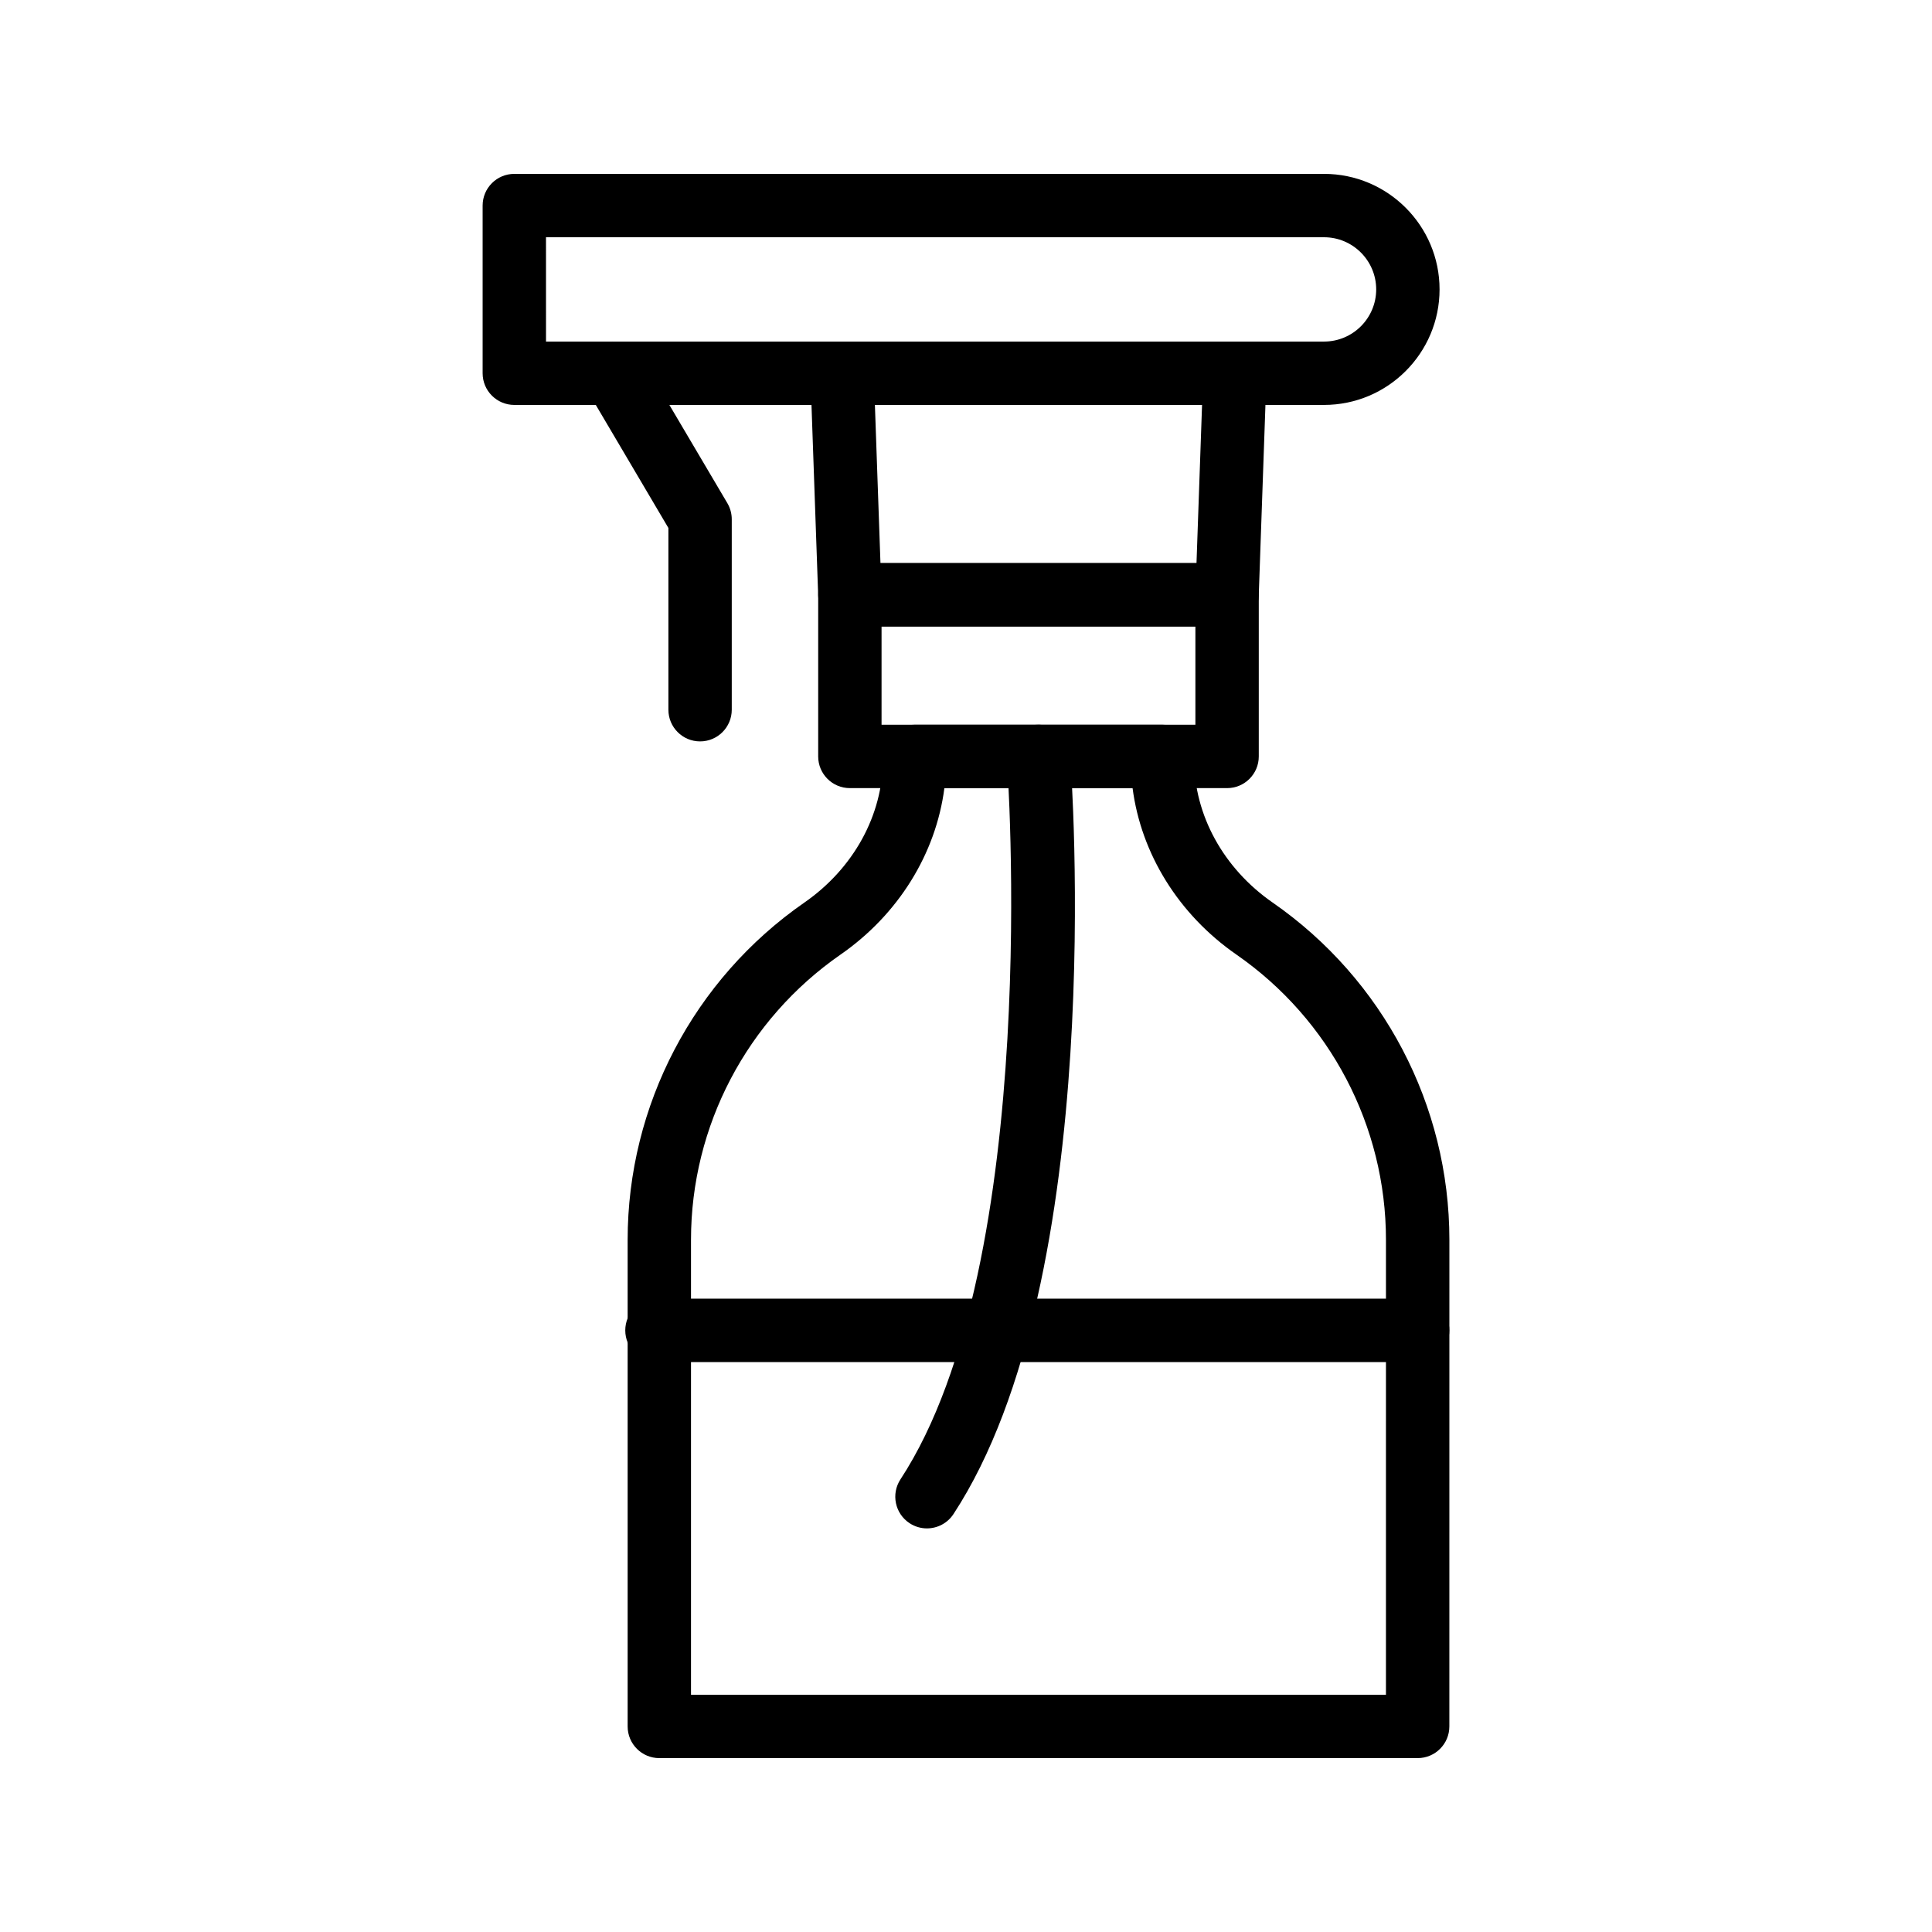
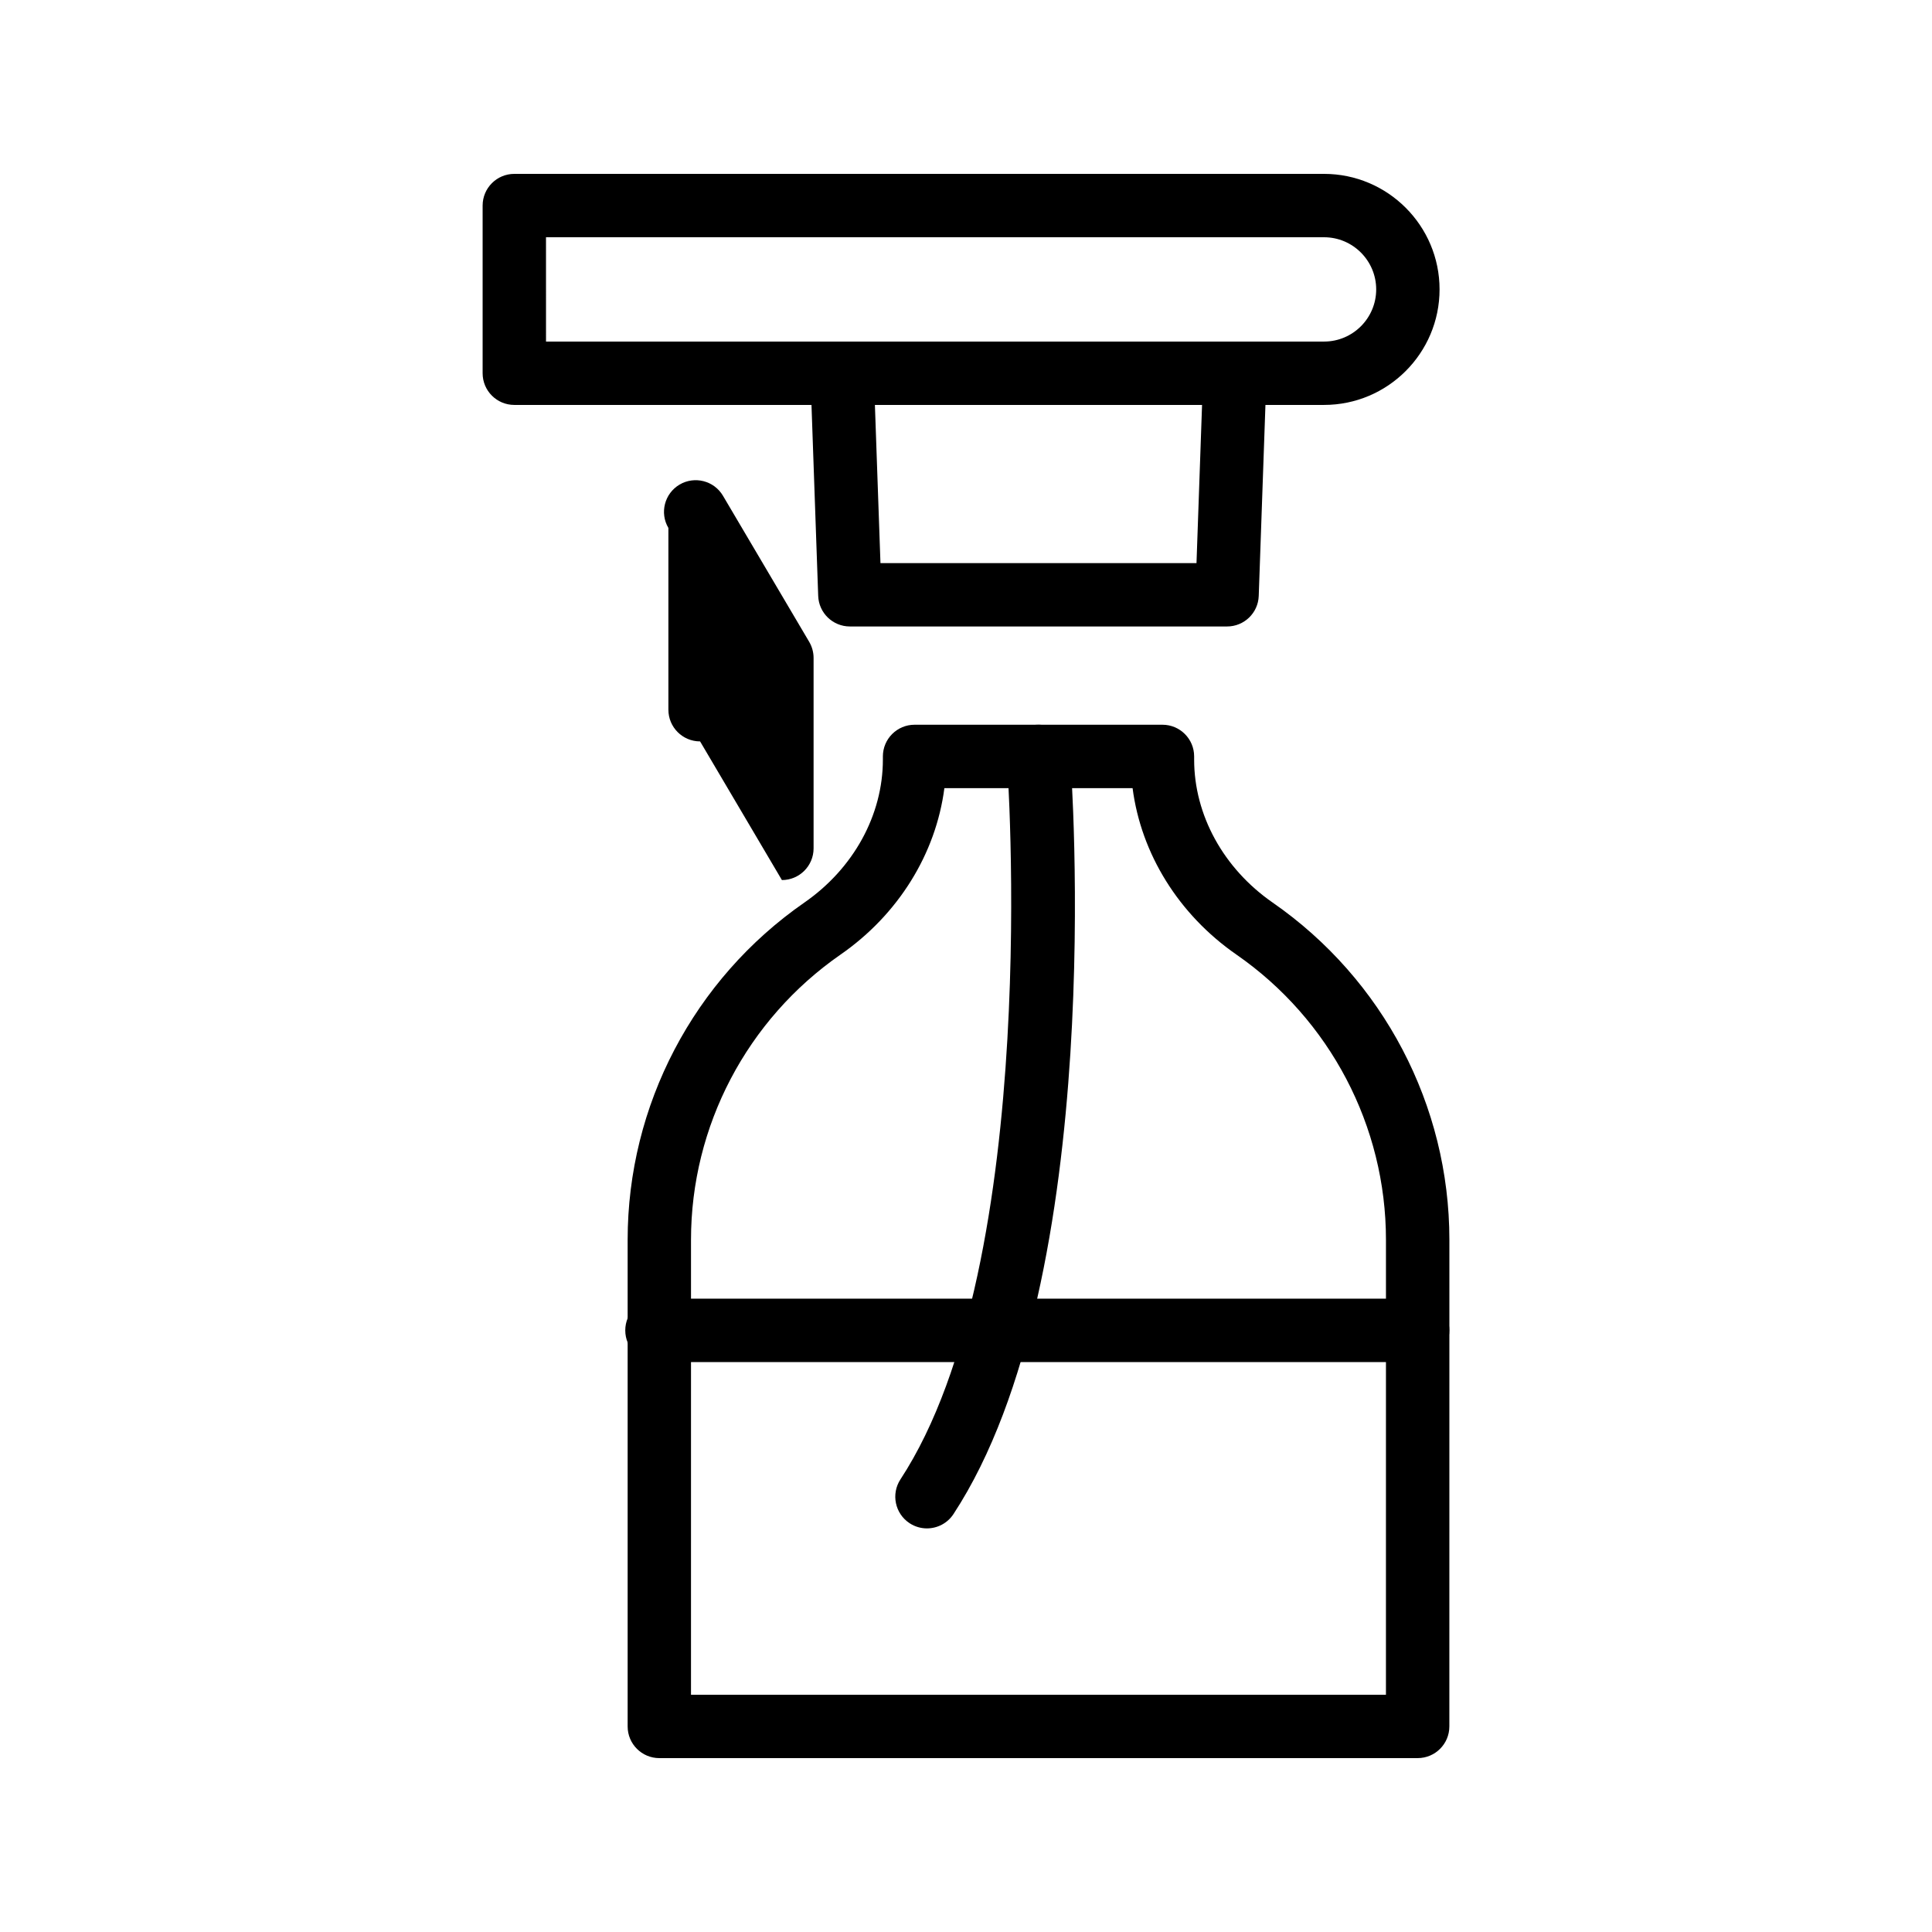
<svg xmlns="http://www.w3.org/2000/svg" fill="#000000" width="800px" height="800px" version="1.1" viewBox="144 144 512 512">
  <g>
    <path d="m519.69 609.92h-200.96c-4.637 0-8.398-3.754-8.398-8.398v-128.97c0-35.613 17.512-69.02 46.844-89.371 13.023-9.035 20.797-23.191 20.797-37.875v-0.844c0-4.641 3.758-8.398 8.398-8.398h65.691c4.637 0 8.398 3.754 8.398 8.398v0.844c0 14.688 7.773 28.84 20.793 37.875 29.336 20.352 46.848 53.758 46.848 89.371l-0.008 128.97c0 4.641-3.762 8.395-8.398 8.395zm-192.57-16.793h184.17l0.004-120.57c0-30.109-14.812-58.359-39.625-75.578-15.336-10.637-25.27-26.742-27.523-44.117h-49.875c-2.254 17.375-12.188 33.48-27.527 44.117-24.809 17.219-39.621 45.469-39.621 75.578z" />
    <path d="m389.65 549.04c-1.578 0-3.172-0.441-4.594-1.371-3.879-2.543-4.965-7.75-2.422-11.629 37.848-57.77 28.301-189.62 28.199-190.95-0.352-4.625 3.113-8.66 7.734-9.012 4.609-0.344 8.66 3.117 9.012 7.734 0.43 5.641 10.082 138.88-30.898 201.43-1.613 2.461-4.293 3.797-7.031 3.797z" />
    <path d="m519.69 504.96h-201.59c-4.637 0-8.398-3.754-8.398-8.398 0-4.641 3.758-8.398 8.398-8.398h201.59c4.637 0 8.398 3.754 8.398 8.398 0 4.644-3.762 8.398-8.398 8.398z" />
    <path d="m494.89 251.31h-214.59c-4.637 0-8.398-3.754-8.398-8.398v-44.434c0-4.641 3.758-8.398 8.398-8.398h214.59c16.879 0 30.609 13.734 30.609 30.609 0.004 16.887-13.73 30.621-30.609 30.621zm-206.19-16.793h206.19c7.617 0 13.816-6.199 13.816-13.824-0.004-7.621-6.203-13.82-13.82-13.82h-206.19z" />
-     <path d="m329.53 340.48c-4.637 0-8.398-3.754-8.398-8.398v-48.168l-21.684-36.746c-2.359-3.992-1.027-9.137 2.965-11.496 3.988-2.344 9.141-1.035 11.5 2.969l22.848 38.703c0.762 1.297 1.164 2.773 1.164 4.273v50.465c0 4.641-3.758 8.398-8.395 8.398z" />
-     <path d="m469.19 352.86h-99.965c-4.637 0-8.398-3.754-8.398-8.398v-42.836c0-4.641 3.758-8.398 8.398-8.398h99.965c4.637 0 8.398 3.754 8.398 8.398v42.836c0 4.644-3.762 8.398-8.398 8.398zm-91.57-16.793h83.172v-26.043h-83.172z" />
+     <path d="m329.53 340.48c-4.637 0-8.398-3.754-8.398-8.398v-48.168c-2.359-3.992-1.027-9.137 2.965-11.496 3.988-2.344 9.141-1.035 11.5 2.969l22.848 38.703c0.762 1.297 1.164 2.773 1.164 4.273v50.465c0 4.641-3.758 8.398-8.395 8.398z" />
    <path d="m469.19 310.02h-99.965c-4.523 0-8.234-3.582-8.395-8.102l-2.062-58.711c-0.078-2.281 0.77-4.484 2.352-6.125 1.582-1.641 3.758-2.566 6.039-2.566h104.09c2.281 0 4.457 0.926 6.039 2.566 1.582 1.641 2.43 3.848 2.352 6.125l-2.062 58.711c-0.152 4.519-3.863 8.102-8.387 8.102zm-91.859-16.793h83.754l1.473-41.918h-86.699z" />
  </g>
</svg>